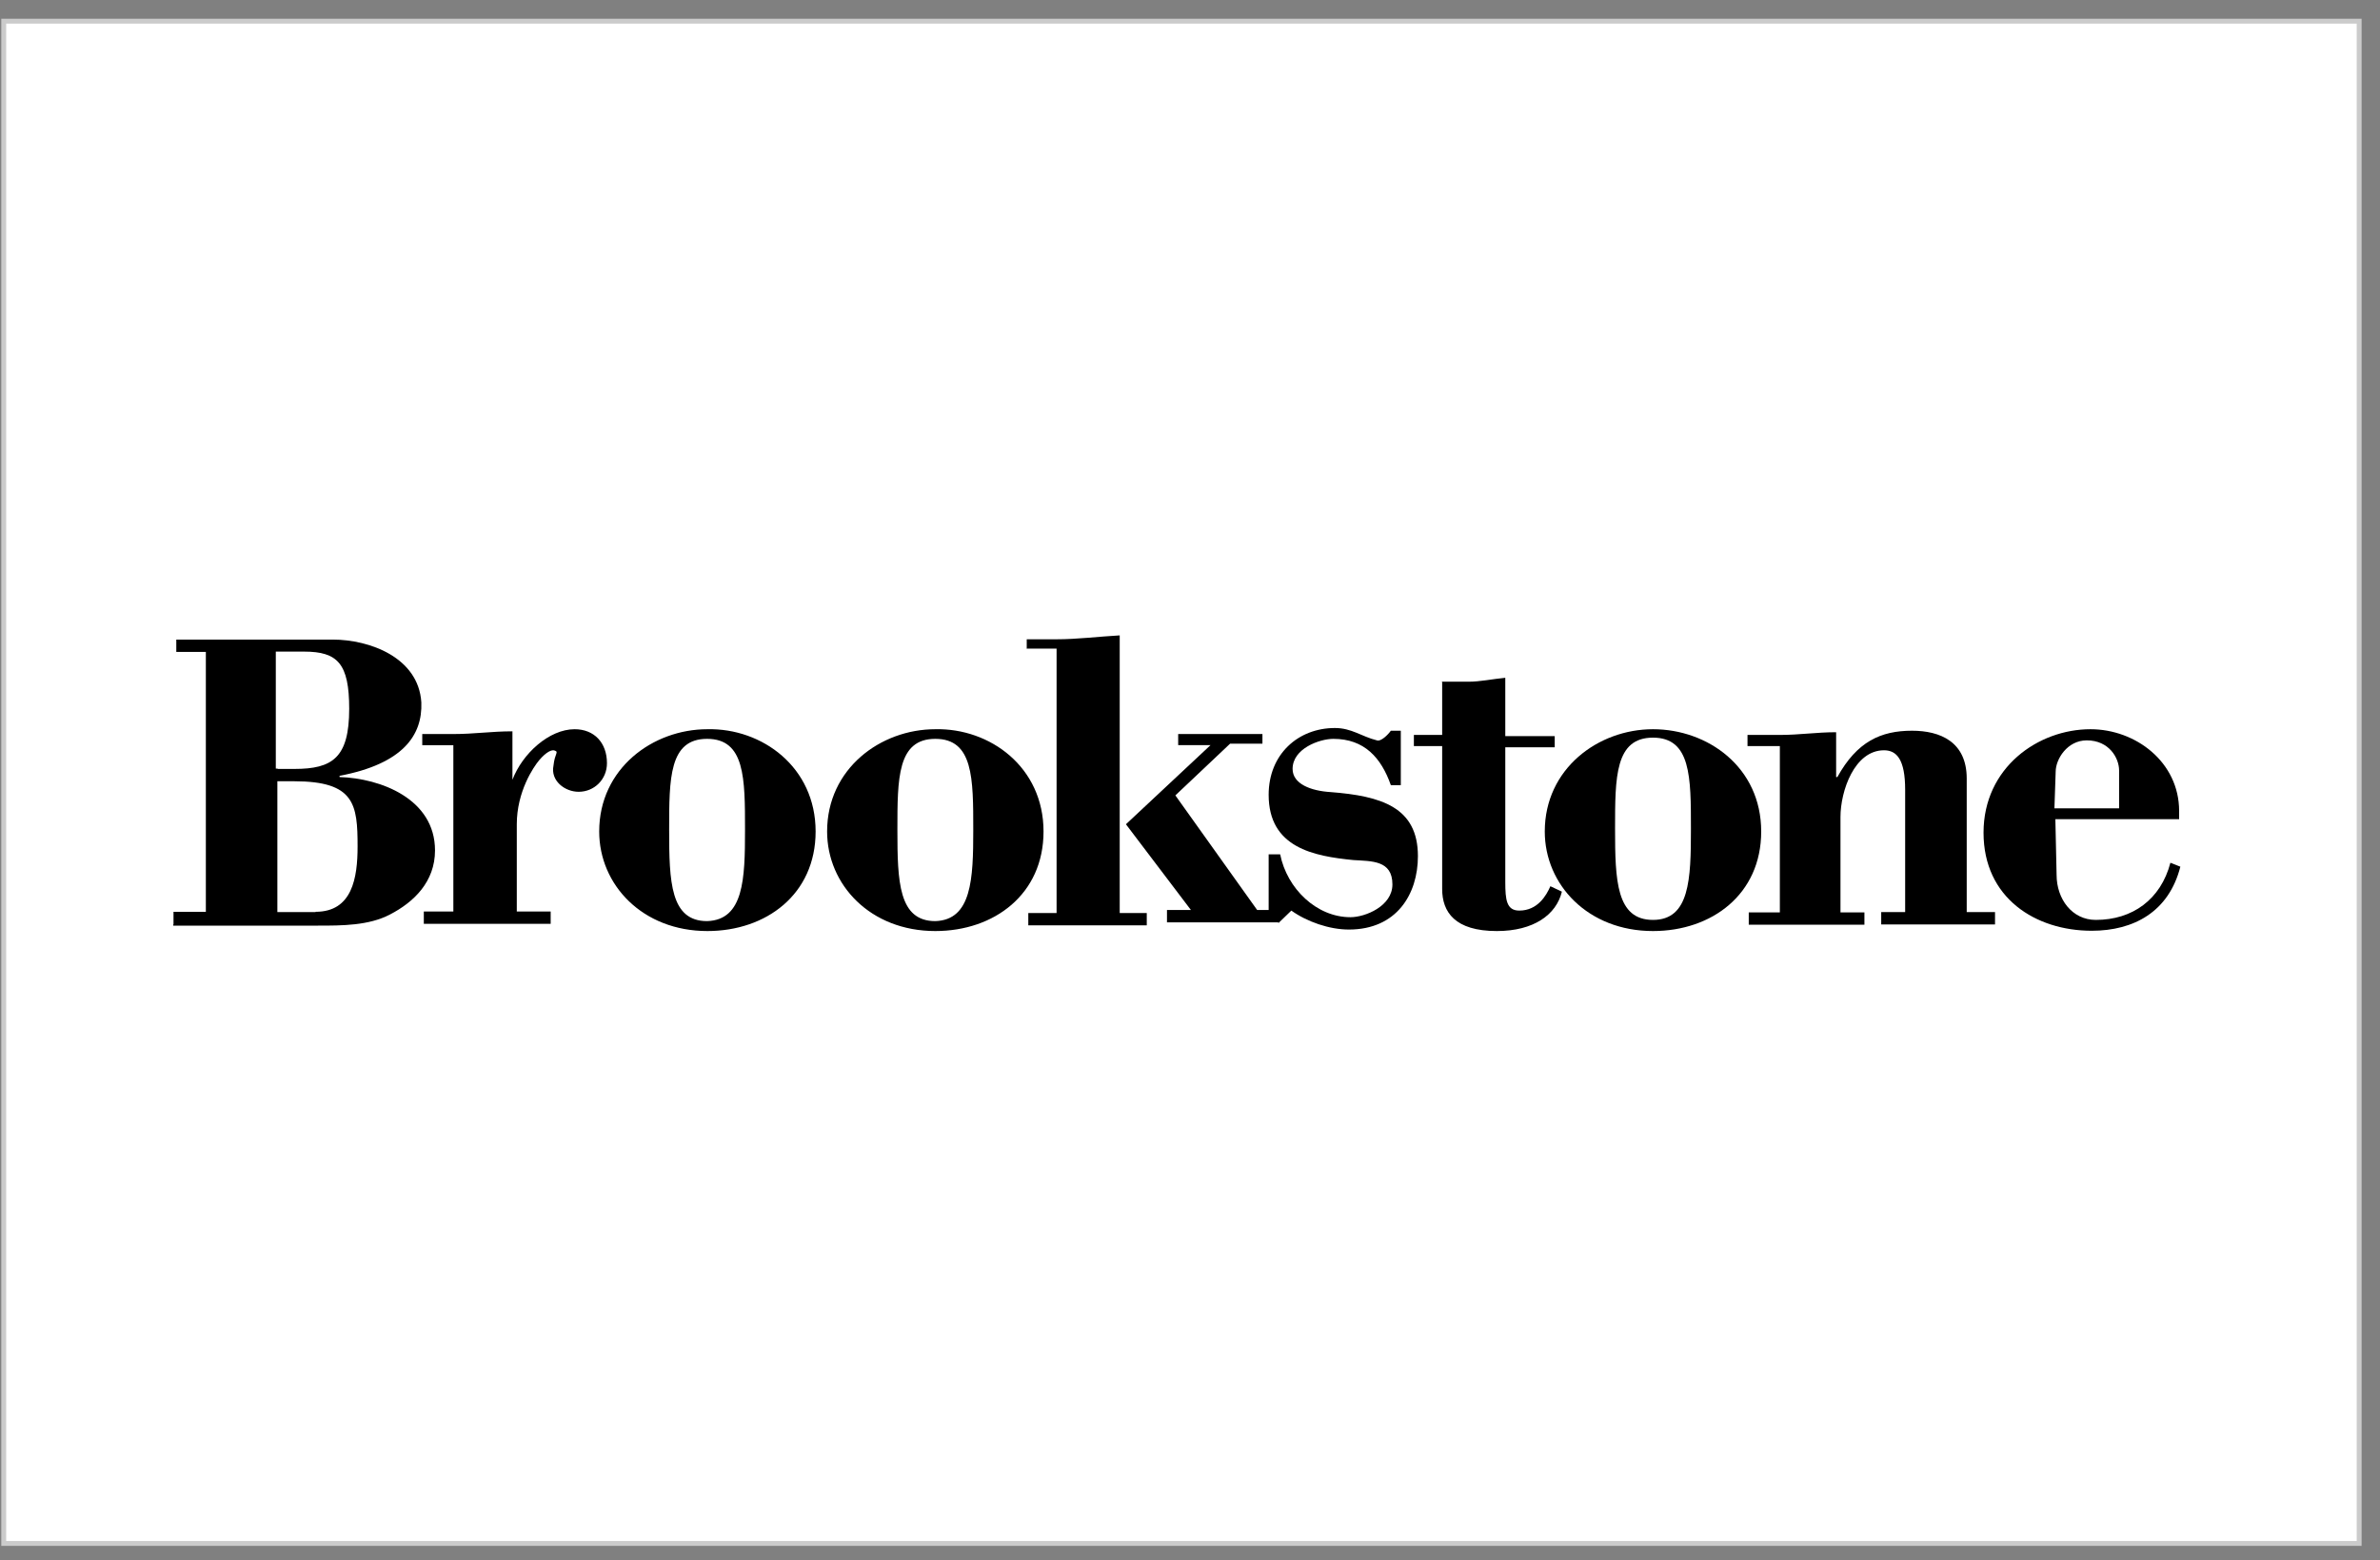
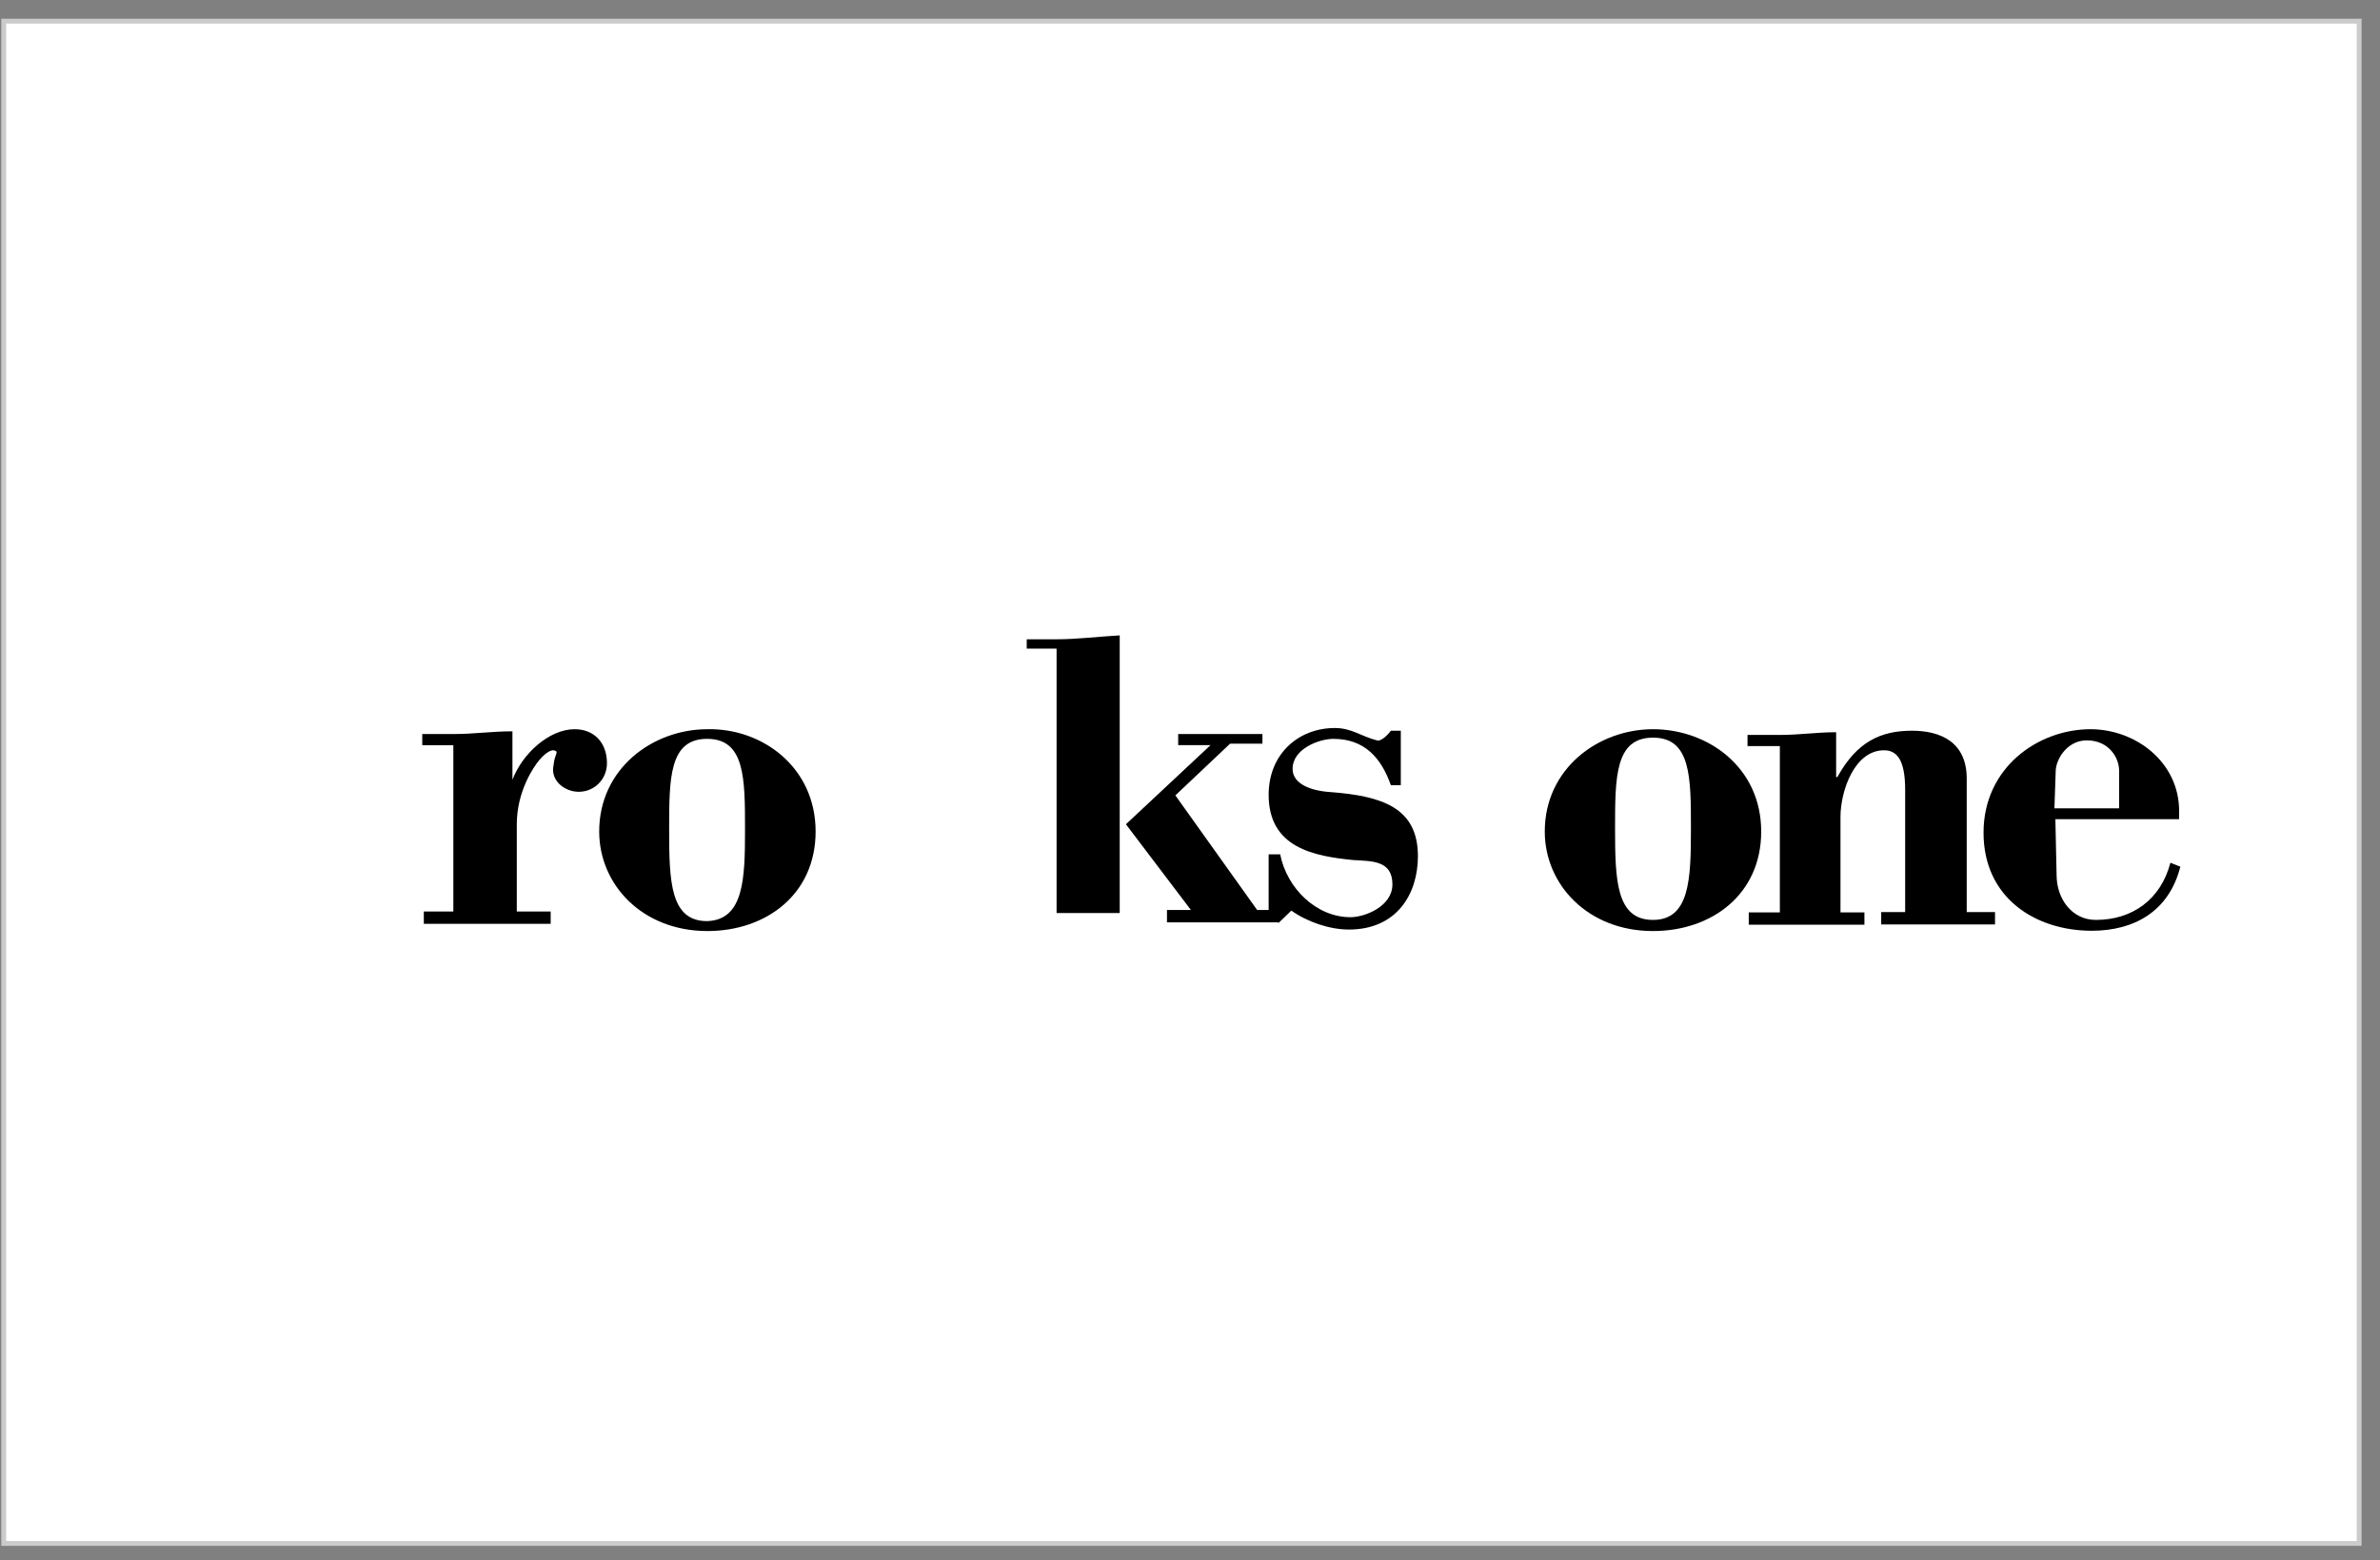
<svg xmlns="http://www.w3.org/2000/svg" width="122" height="80" viewBox="0 0 122 80" fill="none">
  <rect x="0" y="0" width="122" height="80" fill="#808080" stroke="none" />
  <path d="M120.931 1.086H0.191V79.134H120.931V1.086Z" fill="white" stroke="#CBCBCB" stroke-width="0.25" stroke-miterlimit="10" />
-   <path d="M8.894 47.381V46.749H10.552V33.425H9.037V32.792H17.055C18.936 32.792 21.454 33.702 21.598 36.016C21.661 37.697 20.657 39.161 17.405 39.778V39.84C19.494 39.902 22.299 40.95 22.299 43.603C22.299 45.207 21.215 46.255 19.988 46.888C18.904 47.458 17.533 47.458 16.306 47.458H8.878V47.397H8.894V47.381ZM16.178 46.749C18.059 46.749 18.33 45.006 18.33 43.402C18.33 41.243 18.186 40.056 15.078 40.056H14.218V46.764H16.178V46.749ZM14.233 39.424H15.094C17.039 39.424 17.9 38.853 17.9 36.339C17.9 34.026 17.31 33.409 15.588 33.409H14.138V39.408H14.233V39.424Z" fill="black" />
  <path d="M26.268 39.979C26.778 38.637 28.149 37.388 29.456 37.388C30.46 37.388 31.113 38.082 31.113 39.131C31.113 39.964 30.46 40.596 29.663 40.596C28.946 40.596 28.212 40.025 28.372 39.254C28.436 38.622 28.659 38.56 28.436 38.483C28.292 38.421 28.005 38.545 27.639 38.977C27.352 39.316 26.491 40.58 26.491 42.261V46.734H28.228V47.366H21.725V46.734H23.239V38.206H21.645V37.635H23.239C24.323 37.635 25.184 37.496 26.268 37.496V39.948V39.979Z" fill="black" />
  <path d="M41.809 42.631C41.809 45.854 39.274 47.736 36.262 47.736C32.93 47.736 30.715 45.361 30.715 42.631C30.715 39.408 33.456 37.388 36.262 37.388C39.067 37.326 41.809 39.331 41.809 42.631ZM38.19 42.554C38.19 39.902 38.19 37.882 36.246 37.882C34.301 37.882 34.301 39.902 34.301 42.554C34.301 45.207 34.365 47.227 36.246 47.227C38.127 47.165 38.19 45.068 38.19 42.554Z" fill="black" />
-   <path d="M53.492 42.631C53.492 45.854 50.958 47.736 47.945 47.736C44.614 47.736 42.398 45.361 42.398 42.631C42.398 39.408 45.14 37.388 47.945 37.388C50.751 37.326 53.492 39.331 53.492 42.631ZM49.89 42.554C49.89 39.902 49.89 37.882 47.945 37.882C46.001 37.882 46.001 39.902 46.001 42.554C46.001 45.207 46.065 47.227 47.945 47.227C49.81 47.165 49.89 45.068 49.89 42.554Z" fill="black" />
-   <path d="M52.631 33.271V32.777H54.145C55.229 32.777 56.297 32.638 57.397 32.577V46.811H58.784V47.443H52.711V46.811H54.161V33.255H52.615L52.631 33.271Z" fill="black" />
+   <path d="M52.631 33.271V32.777H54.145C55.229 32.777 56.297 32.638 57.397 32.577V46.811H58.784H52.711V46.811H54.161V33.255H52.615L52.631 33.271Z" fill="black" />
  <path d="M65.542 47.319L66.195 46.687C66.993 47.258 68.14 47.659 69.144 47.659C71.599 47.659 72.683 45.839 72.683 43.896C72.683 41.382 70.802 40.812 68.204 40.611C67.2 40.55 66.259 40.195 66.259 39.424C66.259 38.375 67.646 37.882 68.347 37.882C69.941 37.882 70.802 38.853 71.296 40.257H71.806V37.465H71.296C71.153 37.666 70.786 38.036 70.579 37.959C69.782 37.758 69.288 37.326 68.427 37.326C66.546 37.326 65.032 38.668 65.032 40.75C65.032 43.464 67.343 43.896 69.367 44.096C70.308 44.158 71.376 44.096 71.376 45.346C71.376 46.456 69.989 47.026 69.224 47.026C67.487 47.026 65.972 45.561 65.622 43.803H65.032V46.656H64.442L60.25 40.781L63.056 38.128H64.713V37.635H60.394V38.205H62.051L57.716 42.261L61.047 46.656H59.82V47.289H65.51L65.542 47.319Z" fill="black" />
-   <path d="M73.894 34.952H75.281C75.871 34.952 76.508 34.813 77.162 34.751V37.743H79.696V38.313H77.162V45.222C77.162 46.132 77.225 46.687 77.879 46.687C78.819 46.687 79.266 45.916 79.473 45.438L80.063 45.716C79.776 46.903 78.612 47.736 76.731 47.736C74.58 47.736 73.926 46.764 73.926 45.577V38.252H72.476V37.681H73.926V34.936H73.91L73.894 34.952Z" fill="black" />
  <path d="M94.185 39.84C95.189 38.02 96.416 37.465 98.01 37.465C99.46 37.465 100.815 38.036 100.815 39.917V46.764H102.266V47.397H96.432V46.764H97.659V40.488C97.659 38.946 97.229 38.468 96.576 38.468C95.061 38.468 94.344 40.55 94.344 41.891V46.78H95.571V47.412H89.642V46.78H91.236V38.252H89.578V37.681H91.236C92.24 37.681 93.117 37.542 94.121 37.542V39.84H94.185Z" fill="black" />
  <path d="M105.359 41.999L105.422 44.852C105.422 46.101 106.219 47.165 107.431 47.165C109.312 47.165 110.762 46.117 111.256 44.235L111.766 44.436C111.177 46.749 109.375 47.721 107.224 47.721C104.339 47.721 101.677 46.04 101.677 42.693C101.677 39.347 104.482 37.388 107.16 37.388C109.471 37.388 111.703 39.069 111.703 41.583V41.999H105.359ZM108.626 41.444V39.501C108.626 38.869 108.116 37.959 106.969 37.959C105.964 37.959 105.375 38.93 105.375 39.563L105.311 41.444H108.642H108.626Z" fill="black" />
  <path d="M90.28 42.632C90.28 45.855 87.746 47.736 84.733 47.736C81.402 47.736 79.186 45.361 79.186 42.632C79.186 39.408 81.928 37.388 84.733 37.388C87.539 37.388 90.28 39.331 90.28 42.632ZM86.678 42.493C86.678 39.84 86.678 37.82 84.733 37.82C82.789 37.82 82.789 39.84 82.789 42.493C82.789 45.145 82.853 47.165 84.733 47.165C86.614 47.165 86.678 45.084 86.678 42.493Z" fill="black" />
</svg>